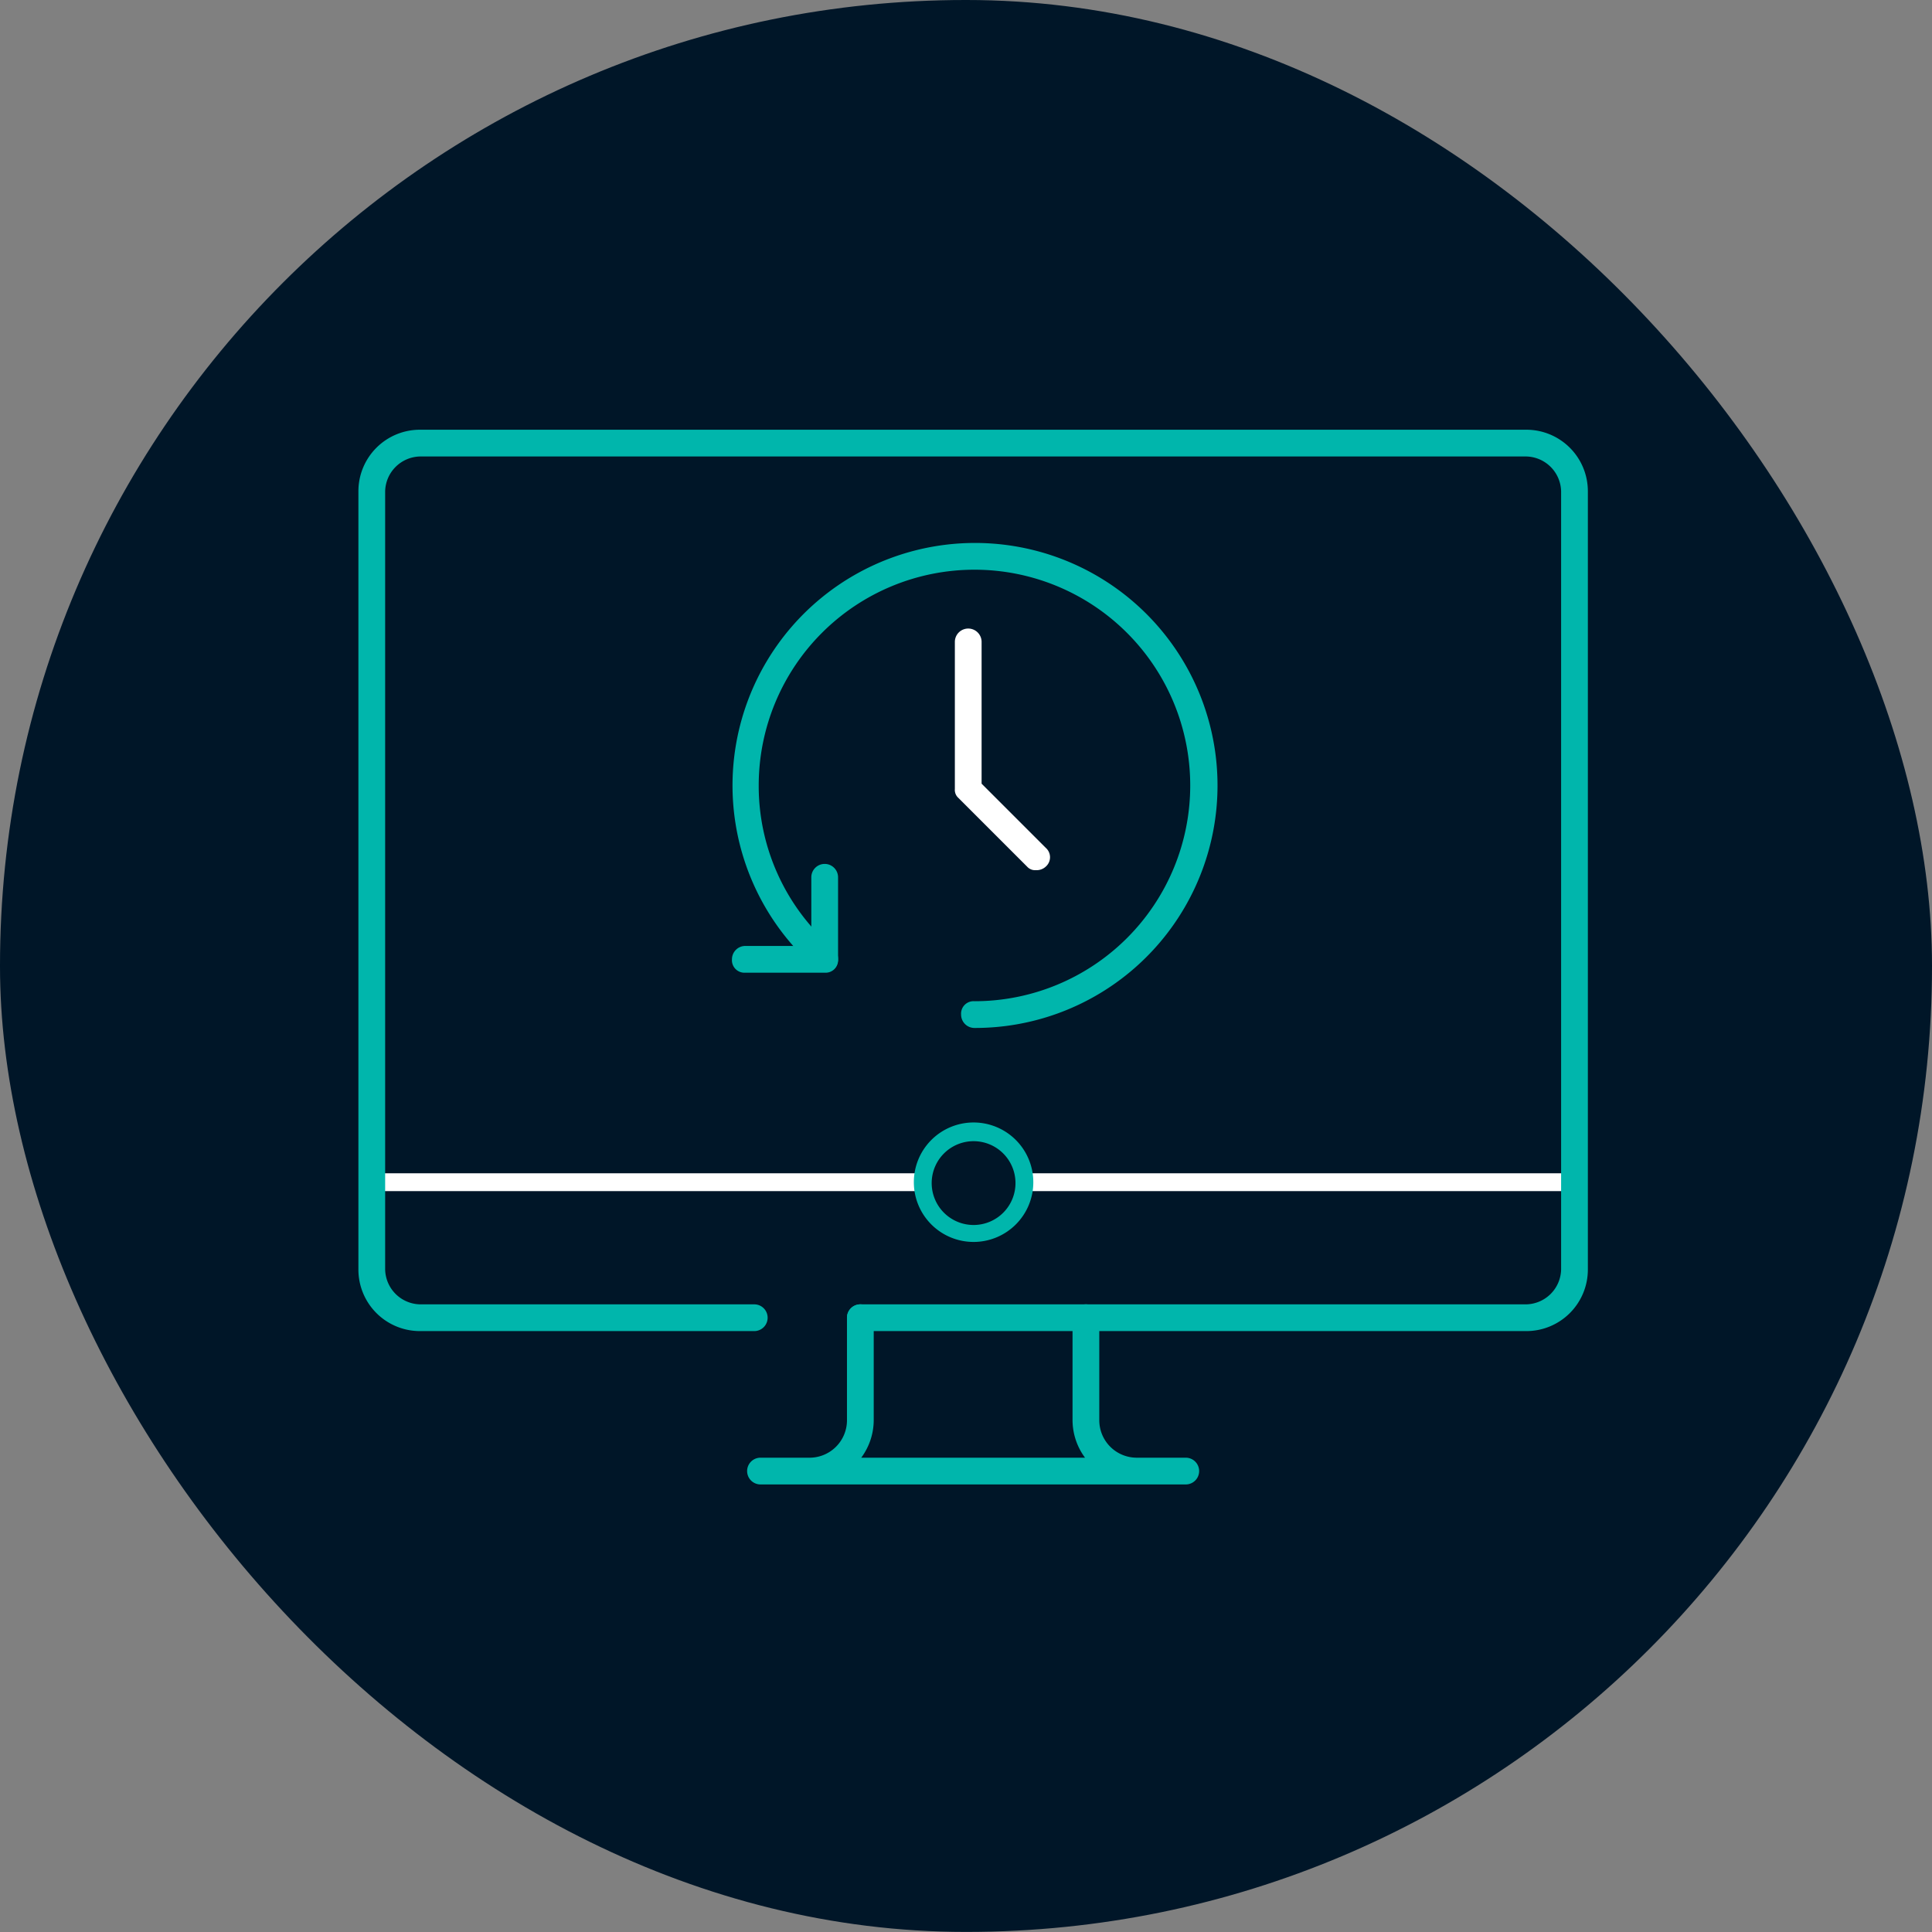
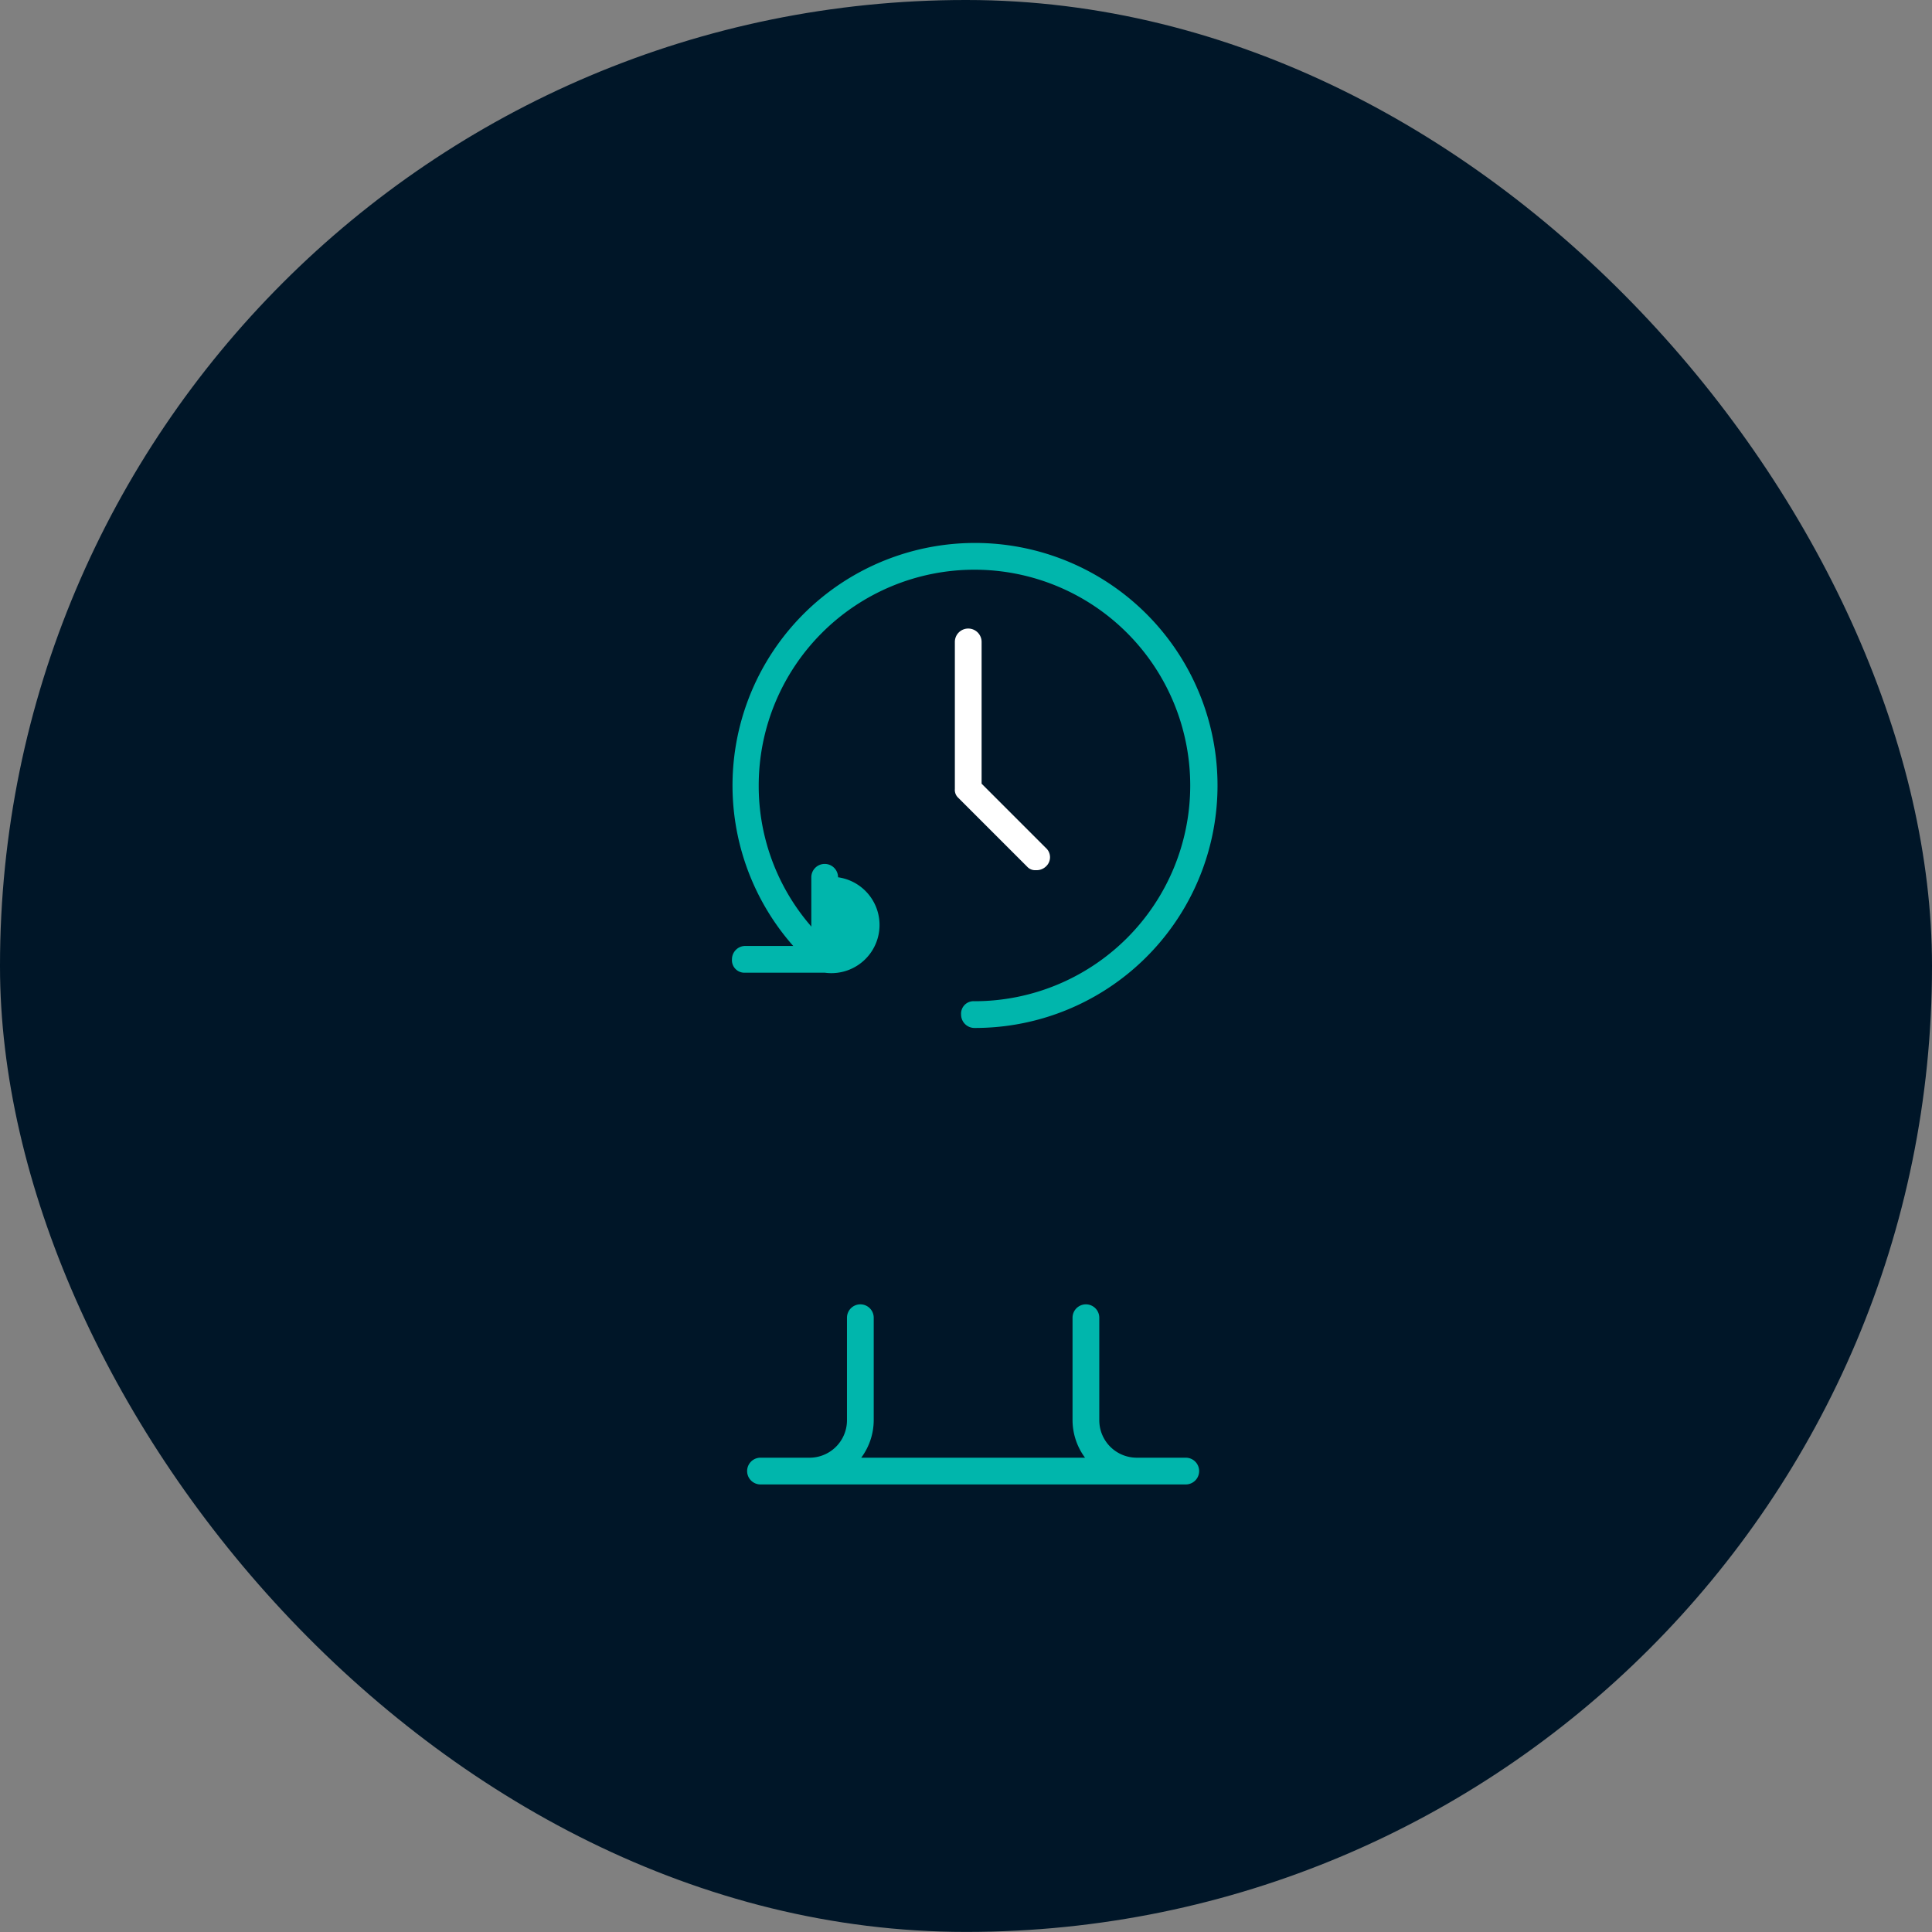
<svg xmlns="http://www.w3.org/2000/svg" id="Layer_1" data-name="Layer 1" viewBox="0 0 216.7 216.7">
  <rect x="0" y="0" width="216.7" height="216.7" fill="#808080" stroke="none" />
  <defs>
    <style>.cls-1{fill:#001628;}.cls-2{fill:#00b6ac;}.cls-3{fill:#fff;}</style>
  </defs>
  <rect class="cls-1" width="216.7" height="216.69" rx="108.3" />
  <path class="cls-2" d="M109.3,115.3a1.5,1.5,0,0,1-1.5-1.5,1.4,1.4,0,0,1,1.5-1.5A24.2,24.2,0,1,0,85.1,88.1a24,24,0,0,0,8.4,18.3,1.6,1.6,0,0,1,.2,2.1,1.5,1.5,0,0,1-2.1.2,27.2,27.2,0,1,1,17.7,6.6Z" />
-   <path class="cls-2" d="M92.5,109.1H83.6a1.4,1.4,0,0,1-1.5-1.5,1.5,1.5,0,0,1,1.5-1.5H91V98.4a1.5,1.5,0,0,1,1.5-1.5A1.5,1.5,0,0,1,94,98.4v9.2A1.4,1.4,0,0,1,92.5,109.1Z" />
+   <path class="cls-2" d="M92.5,109.1H83.6a1.4,1.4,0,0,1-1.5-1.5,1.5,1.5,0,0,1,1.5-1.5H91V98.4a1.5,1.5,0,0,1,1.5-1.5A1.5,1.5,0,0,1,94,98.4A1.4,1.4,0,0,1,92.5,109.1Z" />
  <path class="cls-3" d="M116.2,97.6a1.2,1.2,0,0,1-1-.4l-7.7-7.7a1.2,1.2,0,0,1-.4-1V72a1.5,1.5,0,0,1,3,0V87.9l7.2,7.2a1.4,1.4,0,0,1,0,2.1A1.5,1.5,0,0,1,116.2,97.6Z" />
-   <rect class="cls-3" x="41.8" y="131.6" width="134.9" height="2" />
  <circle class="cls-1" cx="109.3" cy="132.6" r="5.6" />
-   <path class="cls-2" d="M109.3,139.3a6.7,6.7,0,1,1,6.6-6.7A6.7,6.7,0,0,1,109.3,139.3Zm0-11.3a4.7,4.7,0,1,0,4.6,4.6A4.7,4.7,0,0,0,109.3,128Z" />
-   <path class="cls-2" d="M171.2,149.3H96.5a1.5,1.5,0,0,1,0-3h74.7a4,4,0,0,0,3.9-3.9V55.1a4,4,0,0,0-3.9-3.9H47.1a4,4,0,0,0-3.9,3.9v87.3a4,4,0,0,0,3.9,3.9H84.6a1.5,1.5,0,0,1,0,3H47.1a6.9,6.9,0,0,1-6.9-6.9V55.1a6.9,6.9,0,0,1,6.9-6.9H171.2a6.9,6.9,0,0,1,6.9,6.9v87.3A6.9,6.9,0,0,1,171.2,149.3Z" />
  <path class="cls-2" d="M133,166.5H85.3a1.5,1.5,0,0,1,0-3h5.4a4.2,4.2,0,0,0,4.3-4.2V147.8a1.5,1.5,0,0,1,1.5-1.5,1.5,1.5,0,0,1,1.5,1.5v11.5a7.1,7.1,0,0,1-1.4,4.2h25.1a7.1,7.1,0,0,1-1.4-4.2V147.8a1.5,1.5,0,0,1,3,0v11.5a4.2,4.2,0,0,0,4.2,4.2H133a1.5,1.5,0,0,1,0,3Z" />
</svg>